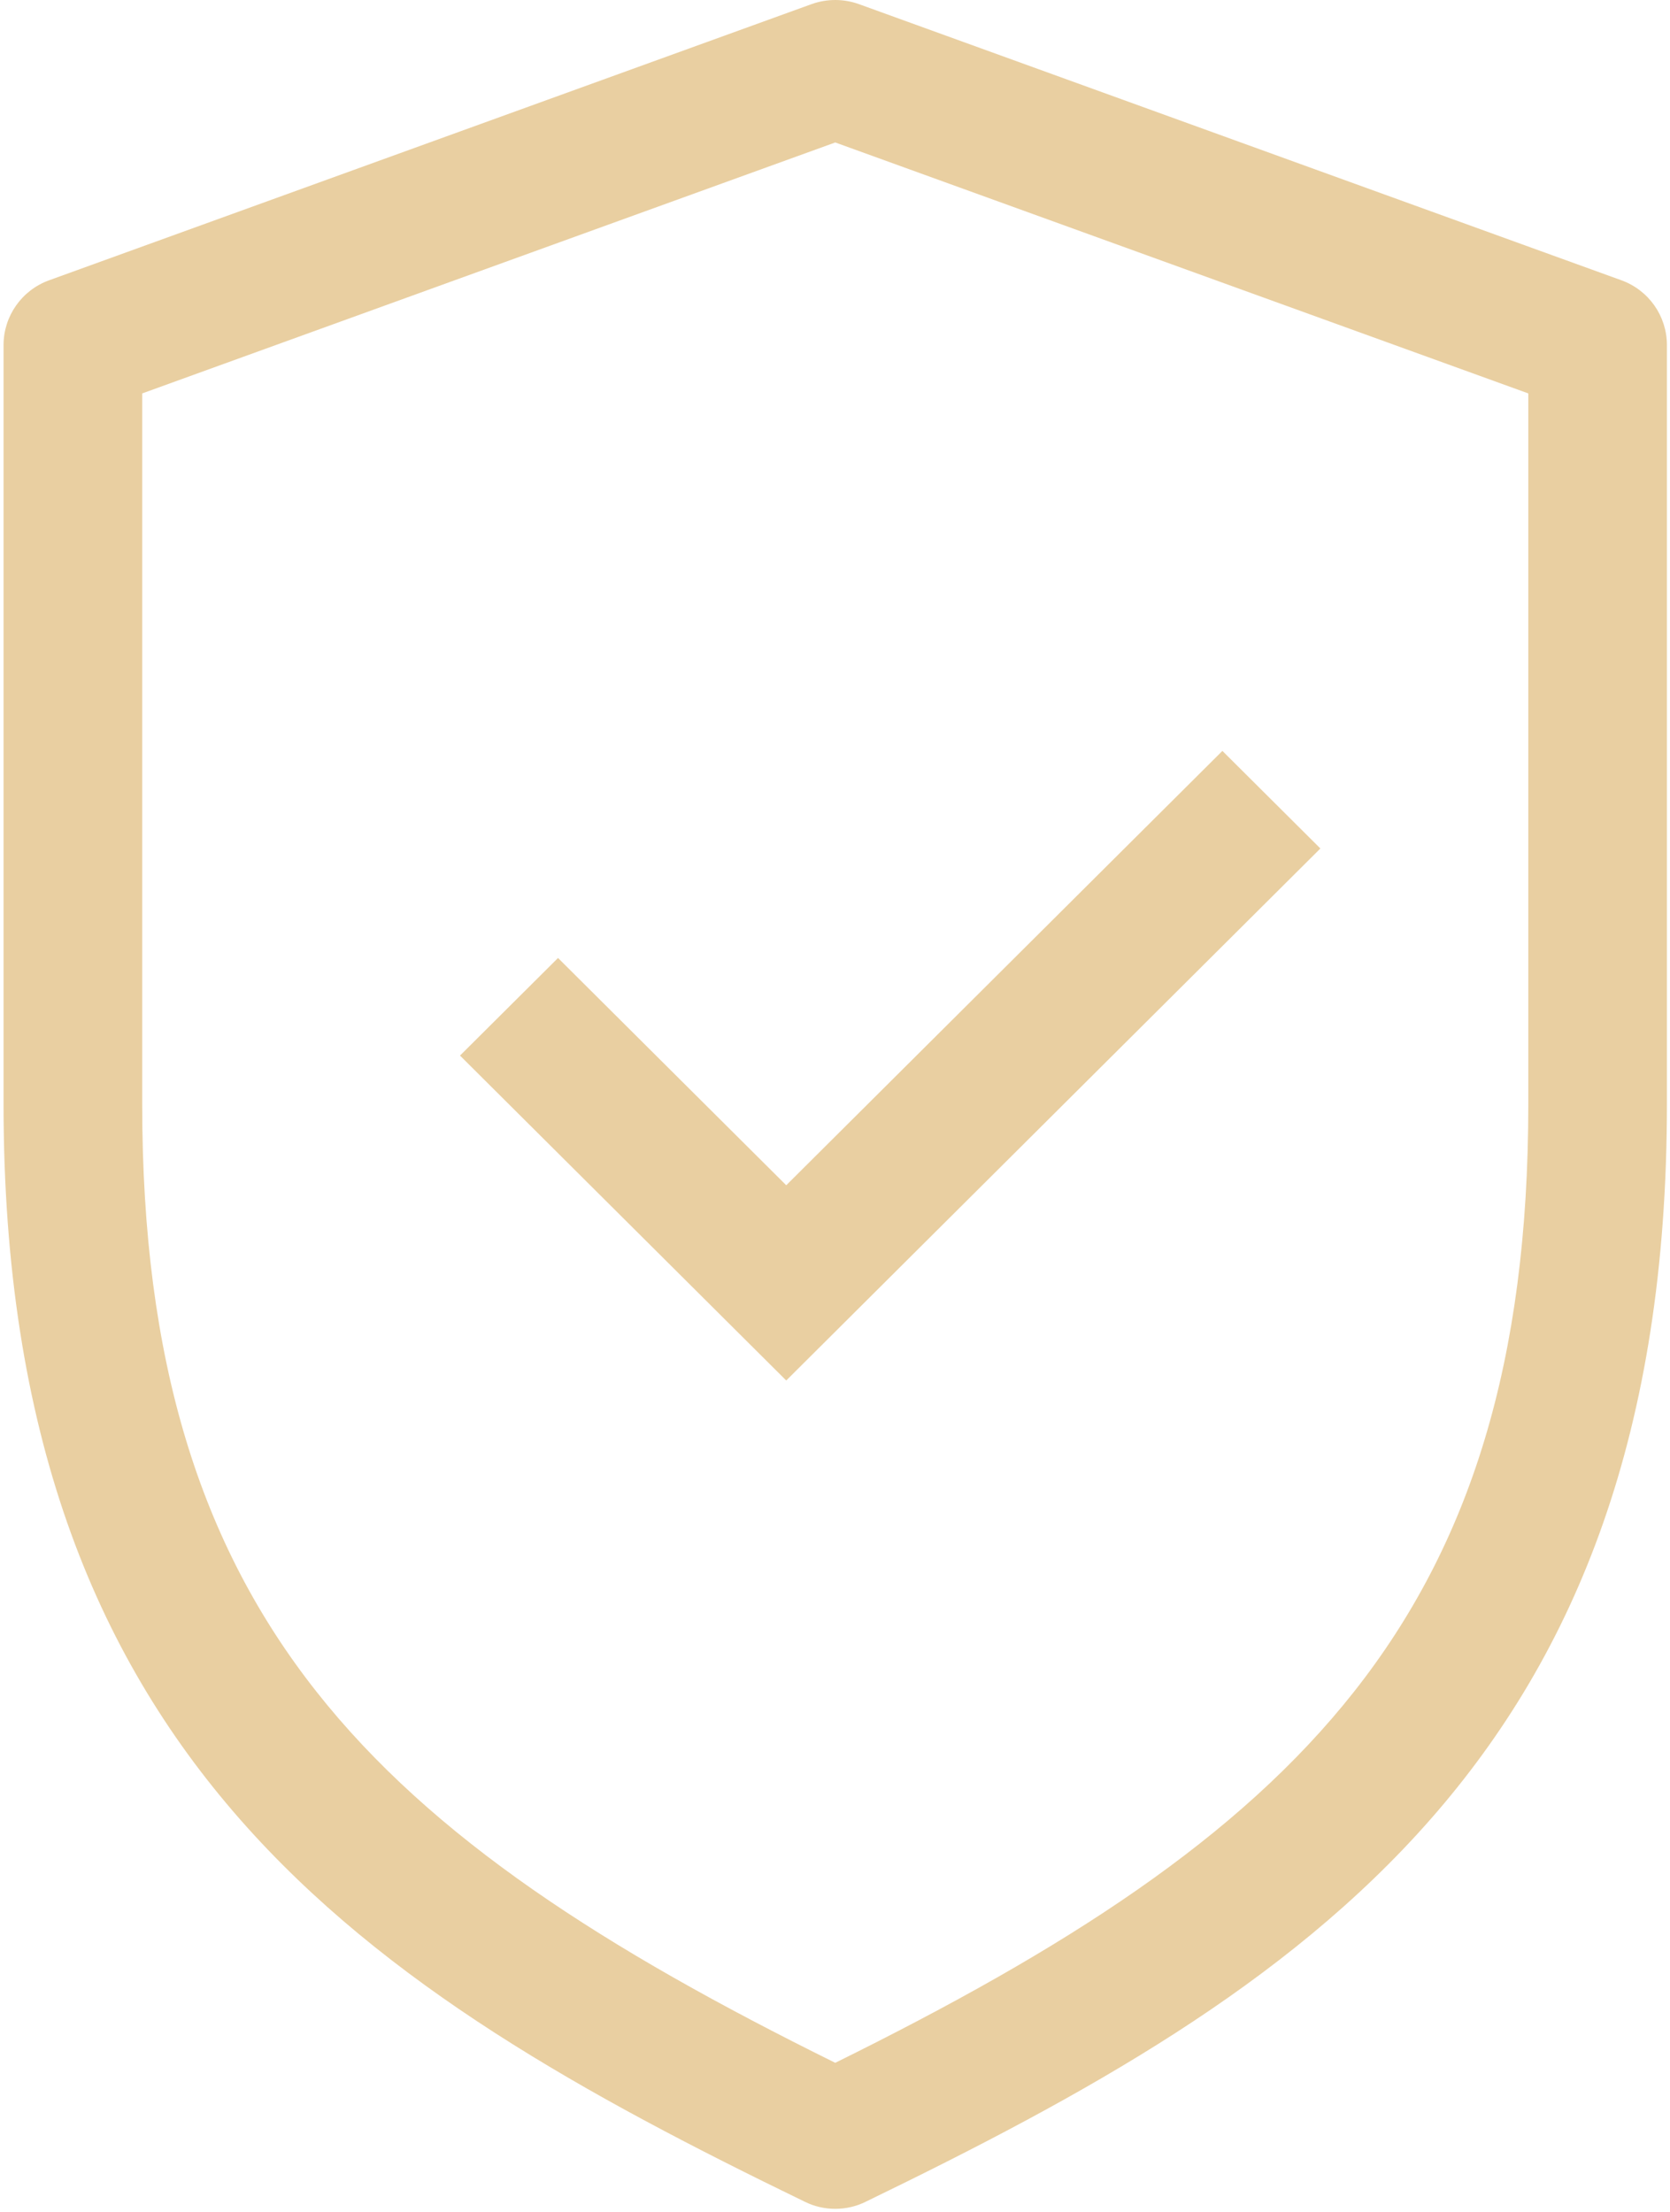
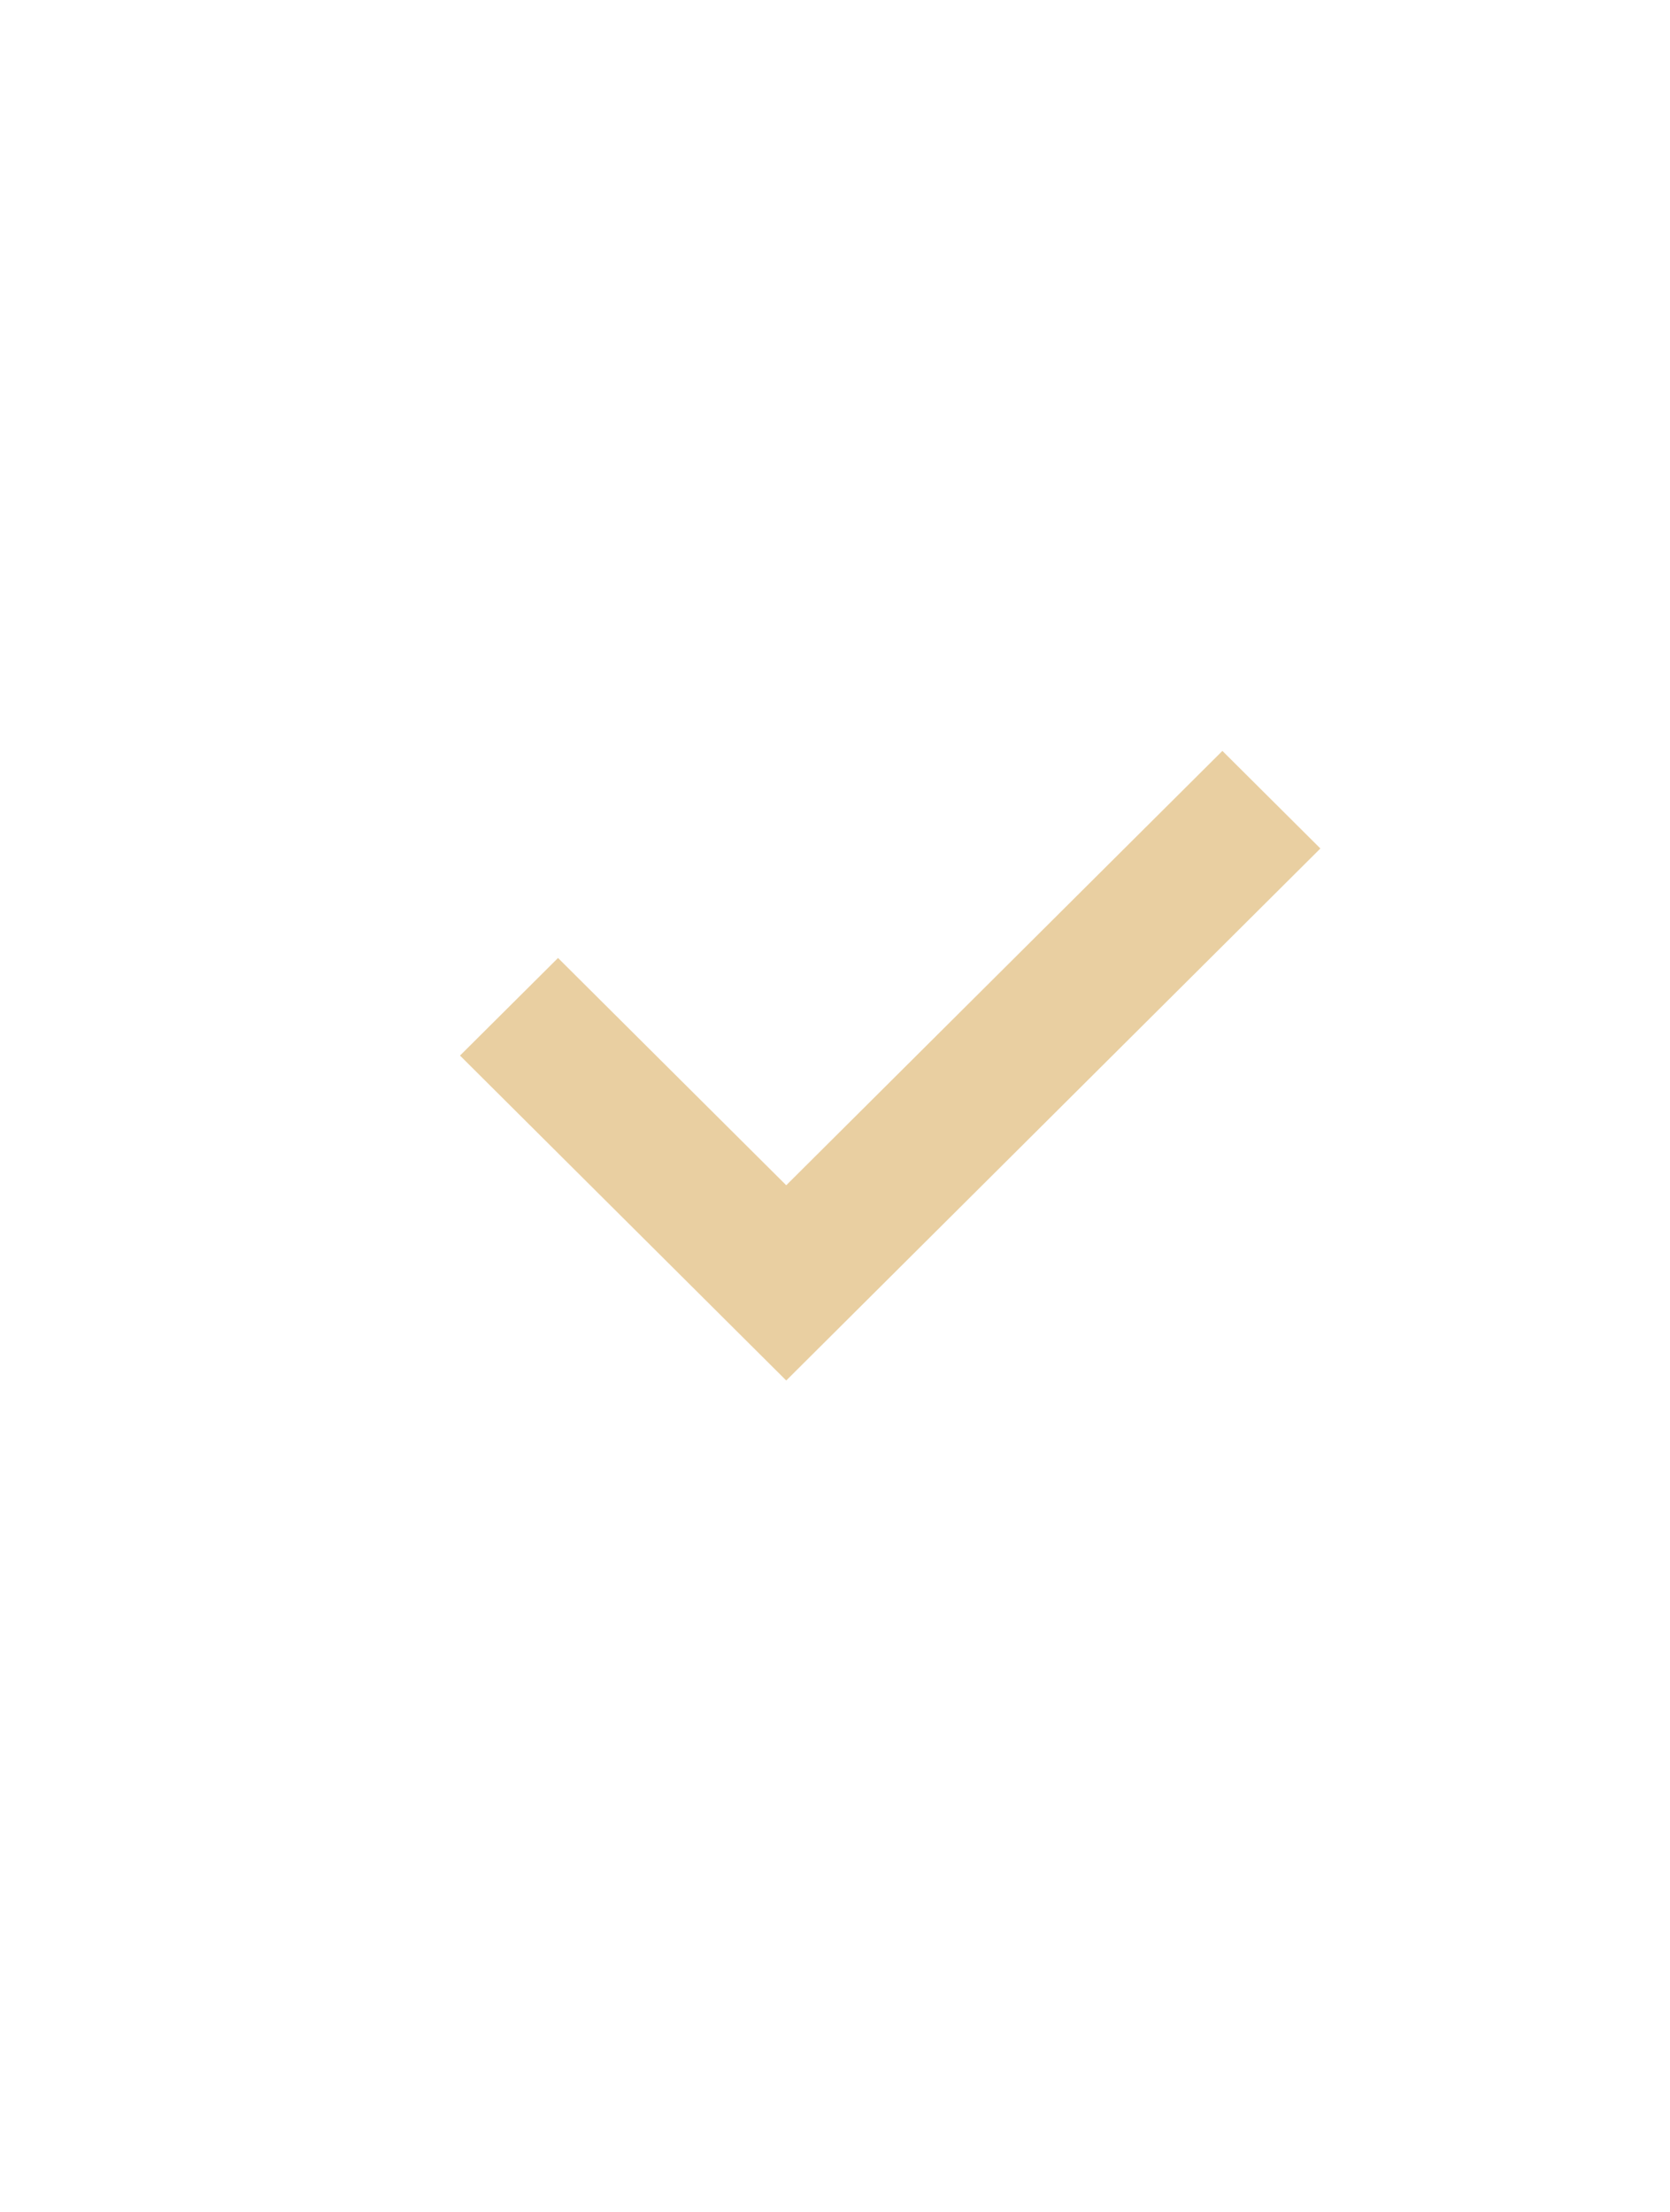
<svg xmlns="http://www.w3.org/2000/svg" width="40px" height="53px" viewBox="0 0 40 53" version="1.1">
  <title>checked (3)</title>
  <g id="Page-1" stroke="none" stroke-width="1" fill="none" fill-rule="evenodd">
    <g id="Bank-Cards" transform="translate(-561, -4089)" fill="#E9CFA1" fill-rule="nonzero">
      <g id="checked-(3)" transform="translate(561, 4089)">
-         <path d="M20.006,52.916 C19.758,52.916 19.508,52.861 19.28,52.748 C8.778,47.654 0.085,42.157 0.085,26.457 L0.085,8.267 C0.085,7.571 0.522,6.951 1.178,6.714 L19.438,0.099 C19.805,-0.033 20.207,-0.033 20.573,0.099 L38.834,6.714 C39.49,6.951 39.926,7.571 39.926,8.267 L39.926,26.457 C39.926,42.157 31.234,47.654 20.732,52.748 C20.504,52.861 20.254,52.916 20.006,52.916 L20.006,52.916 Z M3.406,9.425 L3.406,26.457 C3.406,38.794 8.995,43.976 20.006,49.418 C31.017,43.976 36.606,38.794 36.606,26.457 L36.606,9.425 L20.006,3.413 C20.006,3.413 3.406,9.425 3.406,9.425 Z" id="Shape" />
        <polygon id="Path" points="18.832 33.072 11.018 25.288 13.366 22.95 18.832 28.395 29.279 17.989 31.626 20.327" />
      </g>
    </g>
  </g>
</svg>